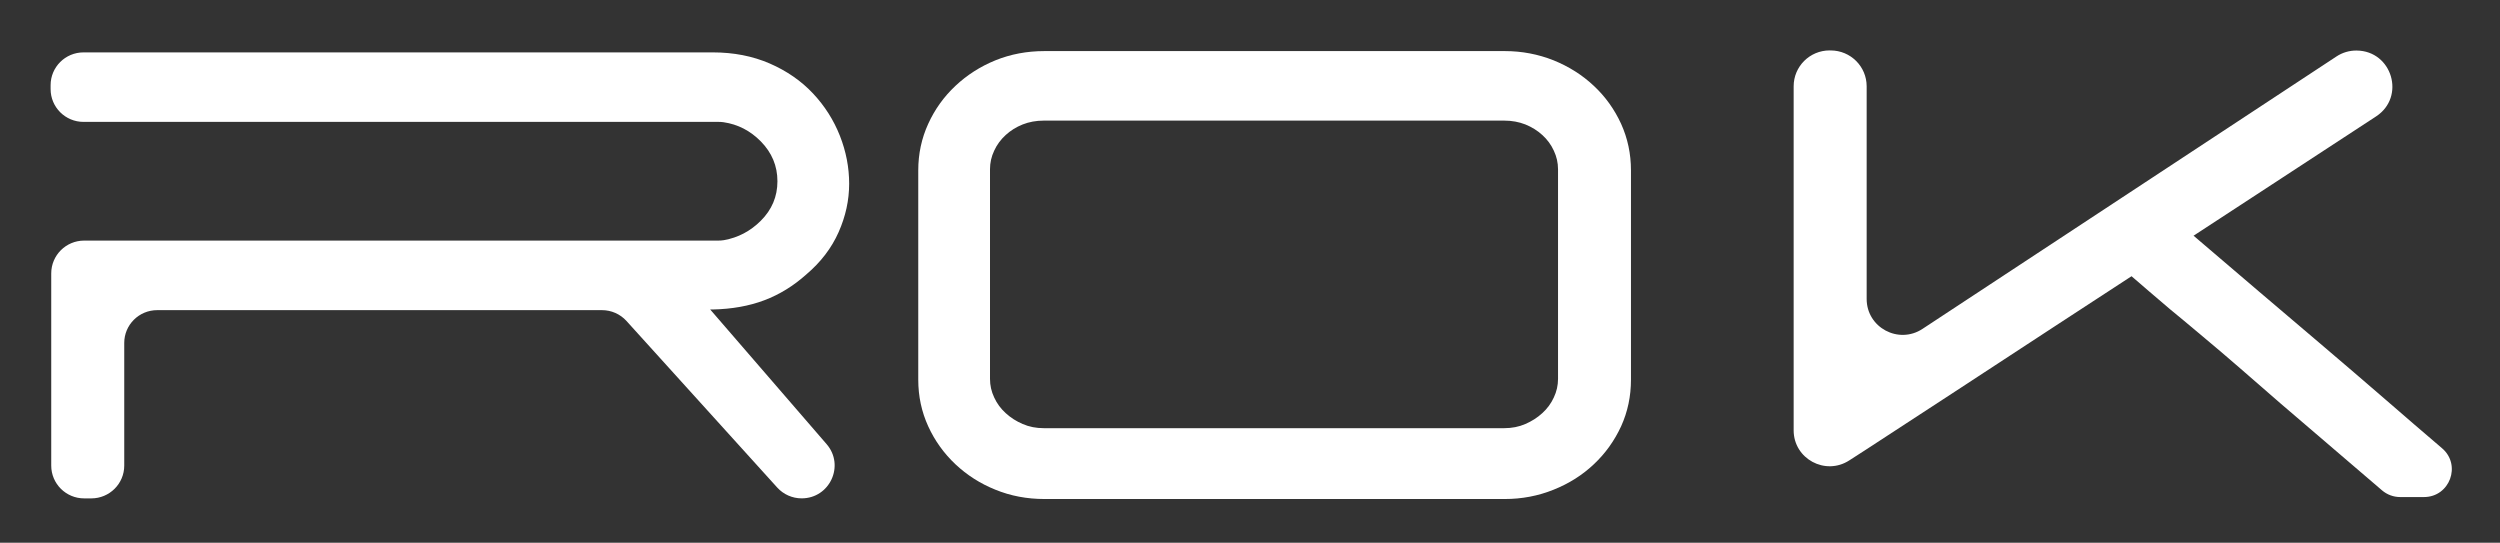
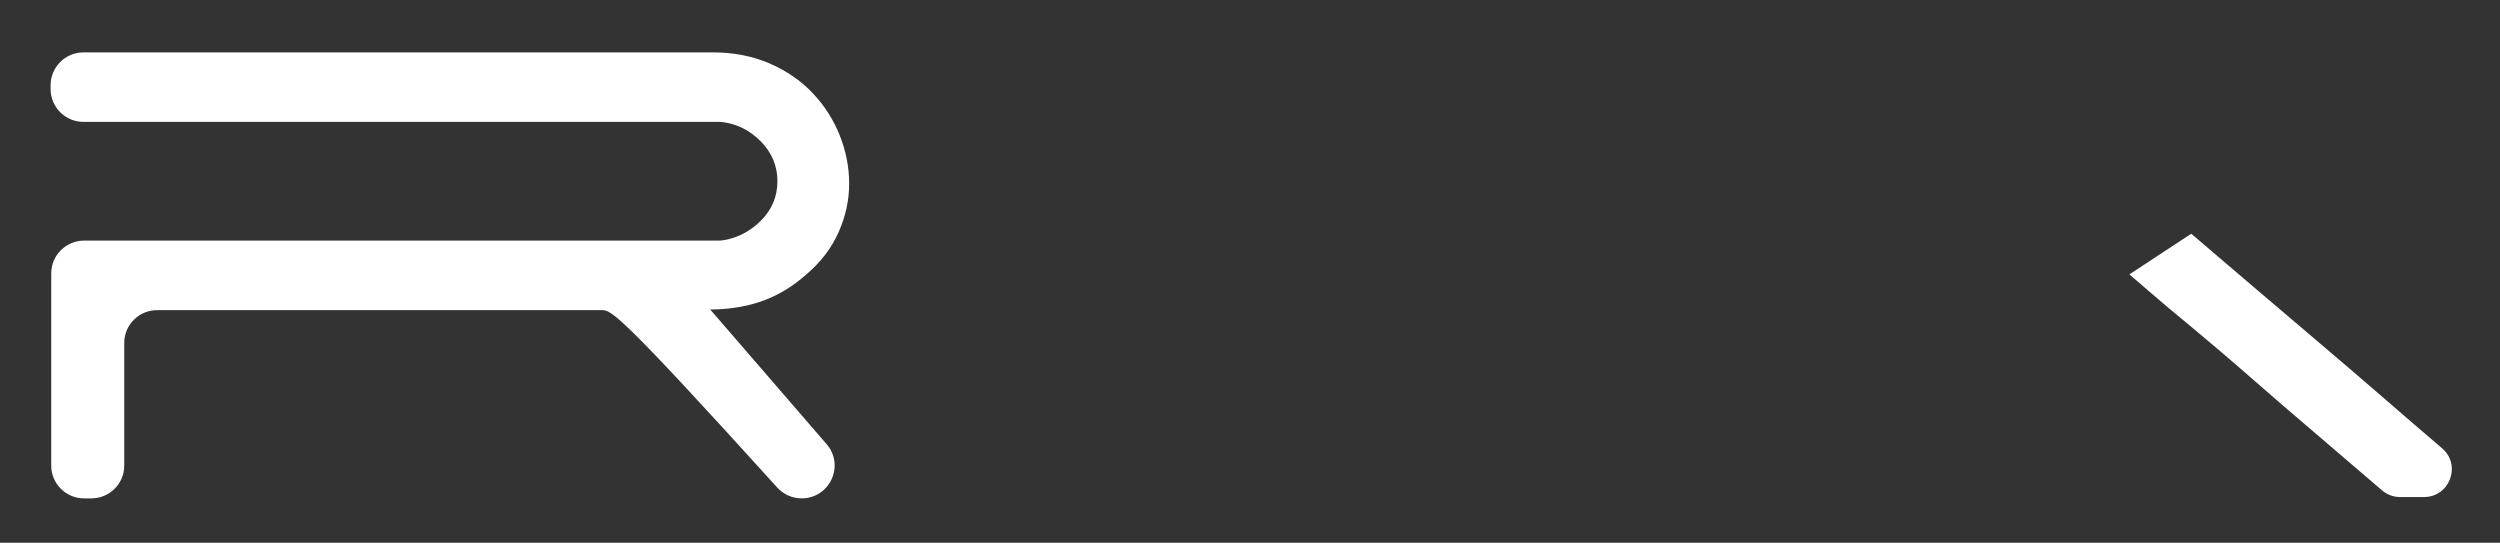
<svg xmlns="http://www.w3.org/2000/svg" width="152" height="33" viewBox="0 0 152 33" fill="none">
  <rect x="0" y="0" width="152" height="33" fill="#333333" stroke="none" />
-   <path d="M3.077 5.419V5.179C3.077 4.077 3.973 3.185 5.078 3.185H43.335C44.608 3.185 45.762 3.41 46.801 3.861C47.838 4.313 48.714 4.919 49.429 5.68C50.144 6.441 50.688 7.3 51.065 8.254C51.441 9.208 51.629 10.183 51.629 11.175C51.629 12.167 51.416 13.149 50.987 14.116C50.558 15.083 49.903 15.941 49.02 16.689C48.242 17.385 47.391 17.908 46.47 18.256C45.549 18.604 44.504 18.792 43.335 18.817H43.18L50.258 27.004C51.376 28.297 50.453 30.3 48.741 30.3C48.175 30.3 47.633 30.061 47.255 29.642L38.09 19.515C37.71 19.097 37.171 18.857 36.605 18.857H9.556C8.45 18.857 7.554 19.75 7.554 20.851V28.308C7.554 29.41 6.658 30.302 5.552 30.302H5.116C4.011 30.302 3.115 29.41 3.115 28.308V16.623C3.115 15.521 4.011 14.628 5.116 14.628H43.663C43.78 14.628 43.9 14.621 44.016 14.601C44.875 14.448 45.621 14.056 46.254 13.425C46.929 12.753 47.268 11.952 47.268 11.02C47.268 10.088 46.929 9.281 46.254 8.594C45.616 7.947 44.863 7.559 43.992 7.431C43.893 7.417 43.789 7.411 43.688 7.411H5.078C3.973 7.411 3.077 6.519 3.077 5.417" fill="white" />
-   <path d="M98.563 7.528C98.159 6.648 97.609 5.878 96.907 5.222C96.208 4.562 95.386 4.044 94.456 3.667C93.521 3.296 92.532 3.106 91.495 3.106H63.502C62.439 3.106 61.446 3.294 60.523 3.667C59.6 4.044 58.793 4.56 58.089 5.222C57.39 5.878 56.836 6.648 56.436 7.528C56.033 8.408 55.83 9.353 55.83 10.359V23.083C55.83 24.095 56.033 25.04 56.436 25.92C56.836 26.796 57.39 27.566 58.089 28.226C58.791 28.886 59.6 29.404 60.523 29.775C61.446 30.152 62.438 30.34 63.502 30.34H91.495C92.532 30.34 93.521 30.152 94.456 29.775C95.388 29.404 96.21 28.886 96.907 28.226C97.609 27.566 98.159 26.794 98.563 25.92C98.963 25.04 99.163 24.095 99.163 23.083V10.359C99.163 9.353 98.961 8.408 98.563 7.528ZM94.728 23.038C94.728 23.428 94.644 23.805 94.472 24.167C94.306 24.529 94.073 24.845 93.774 25.117C93.475 25.393 93.128 25.611 92.742 25.779C92.351 25.95 91.924 26.033 91.456 26.033H63.465C62.995 26.033 62.57 25.95 62.179 25.779C61.788 25.613 61.446 25.393 61.145 25.117C60.847 24.847 60.613 24.531 60.447 24.167C60.275 23.803 60.192 23.428 60.192 23.038V10.289C60.192 9.899 60.275 9.523 60.447 9.16C60.613 8.798 60.847 8.482 61.145 8.21C61.444 7.937 61.786 7.723 62.179 7.566C62.57 7.413 62.995 7.333 63.465 7.333H91.456C91.926 7.333 92.351 7.413 92.742 7.566C93.13 7.723 93.475 7.937 93.774 8.21C94.073 8.482 94.306 8.796 94.472 9.16C94.644 9.524 94.728 9.899 94.728 10.289V23.038Z" fill="white" />
-   <path d="M111.245 3.067H111.305C112.514 3.067 113.493 4.043 113.493 5.247V18.177C113.493 19.915 115.433 20.954 116.888 19.996L142.057 3.433C142.421 3.193 142.848 3.067 143.286 3.073C145.448 3.094 146.274 5.895 144.466 7.078L136.894 12.028C134.999 13.268 133.019 14.563 130.956 15.907C128.893 17.252 126.842 18.59 124.804 19.921C122.766 21.253 120.781 22.552 118.846 23.819C116.912 25.087 115.127 26.25 113.493 27.311L112.434 27.994C110.978 28.935 109.054 27.895 109.054 26.165V5.246C109.054 4.041 110.033 3.065 111.242 3.065" fill="white" />
+   <path d="M3.077 5.419V5.179C3.077 4.077 3.973 3.185 5.078 3.185H43.335C44.608 3.185 45.762 3.41 46.801 3.861C47.838 4.313 48.714 4.919 49.429 5.68C50.144 6.441 50.688 7.3 51.065 8.254C51.441 9.208 51.629 10.183 51.629 11.175C51.629 12.167 51.416 13.149 50.987 14.116C50.558 15.083 49.903 15.941 49.02 16.689C48.242 17.385 47.391 17.908 46.47 18.256C45.549 18.604 44.504 18.792 43.335 18.817H43.18L50.258 27.004C51.376 28.297 50.453 30.3 48.741 30.3C48.175 30.3 47.633 30.061 47.255 29.642C37.71 19.097 37.171 18.857 36.605 18.857H9.556C8.45 18.857 7.554 19.75 7.554 20.851V28.308C7.554 29.41 6.658 30.302 5.552 30.302H5.116C4.011 30.302 3.115 29.41 3.115 28.308V16.623C3.115 15.521 4.011 14.628 5.116 14.628H43.663C43.78 14.628 43.9 14.621 44.016 14.601C44.875 14.448 45.621 14.056 46.254 13.425C46.929 12.753 47.268 11.952 47.268 11.02C47.268 10.088 46.929 9.281 46.254 8.594C45.616 7.947 44.863 7.559 43.992 7.431C43.893 7.417 43.789 7.411 43.688 7.411H5.078C3.973 7.411 3.077 6.519 3.077 5.417" fill="white" />
  <path d="M129.466 16.683L133.216 14.218C133.216 14.218 133.229 14.215 133.236 14.218C135.283 15.975 139.512 19.569 141.002 20.833C142.493 22.101 143.843 23.258 145.05 24.304C146.257 25.352 147.399 26.335 148.476 27.253C149.67 28.271 148.947 30.221 147.376 30.221H145.931C145.526 30.221 145.135 30.076 144.827 29.813L138.645 24.519C137.815 23.794 136.997 23.083 136.193 22.386C135.388 21.688 134.675 21.08 134.052 20.562C133.37 19.98 132.081 18.918 131.926 18.791C131.918 18.784 129.459 16.689 129.468 16.683" fill="white" />
</svg>